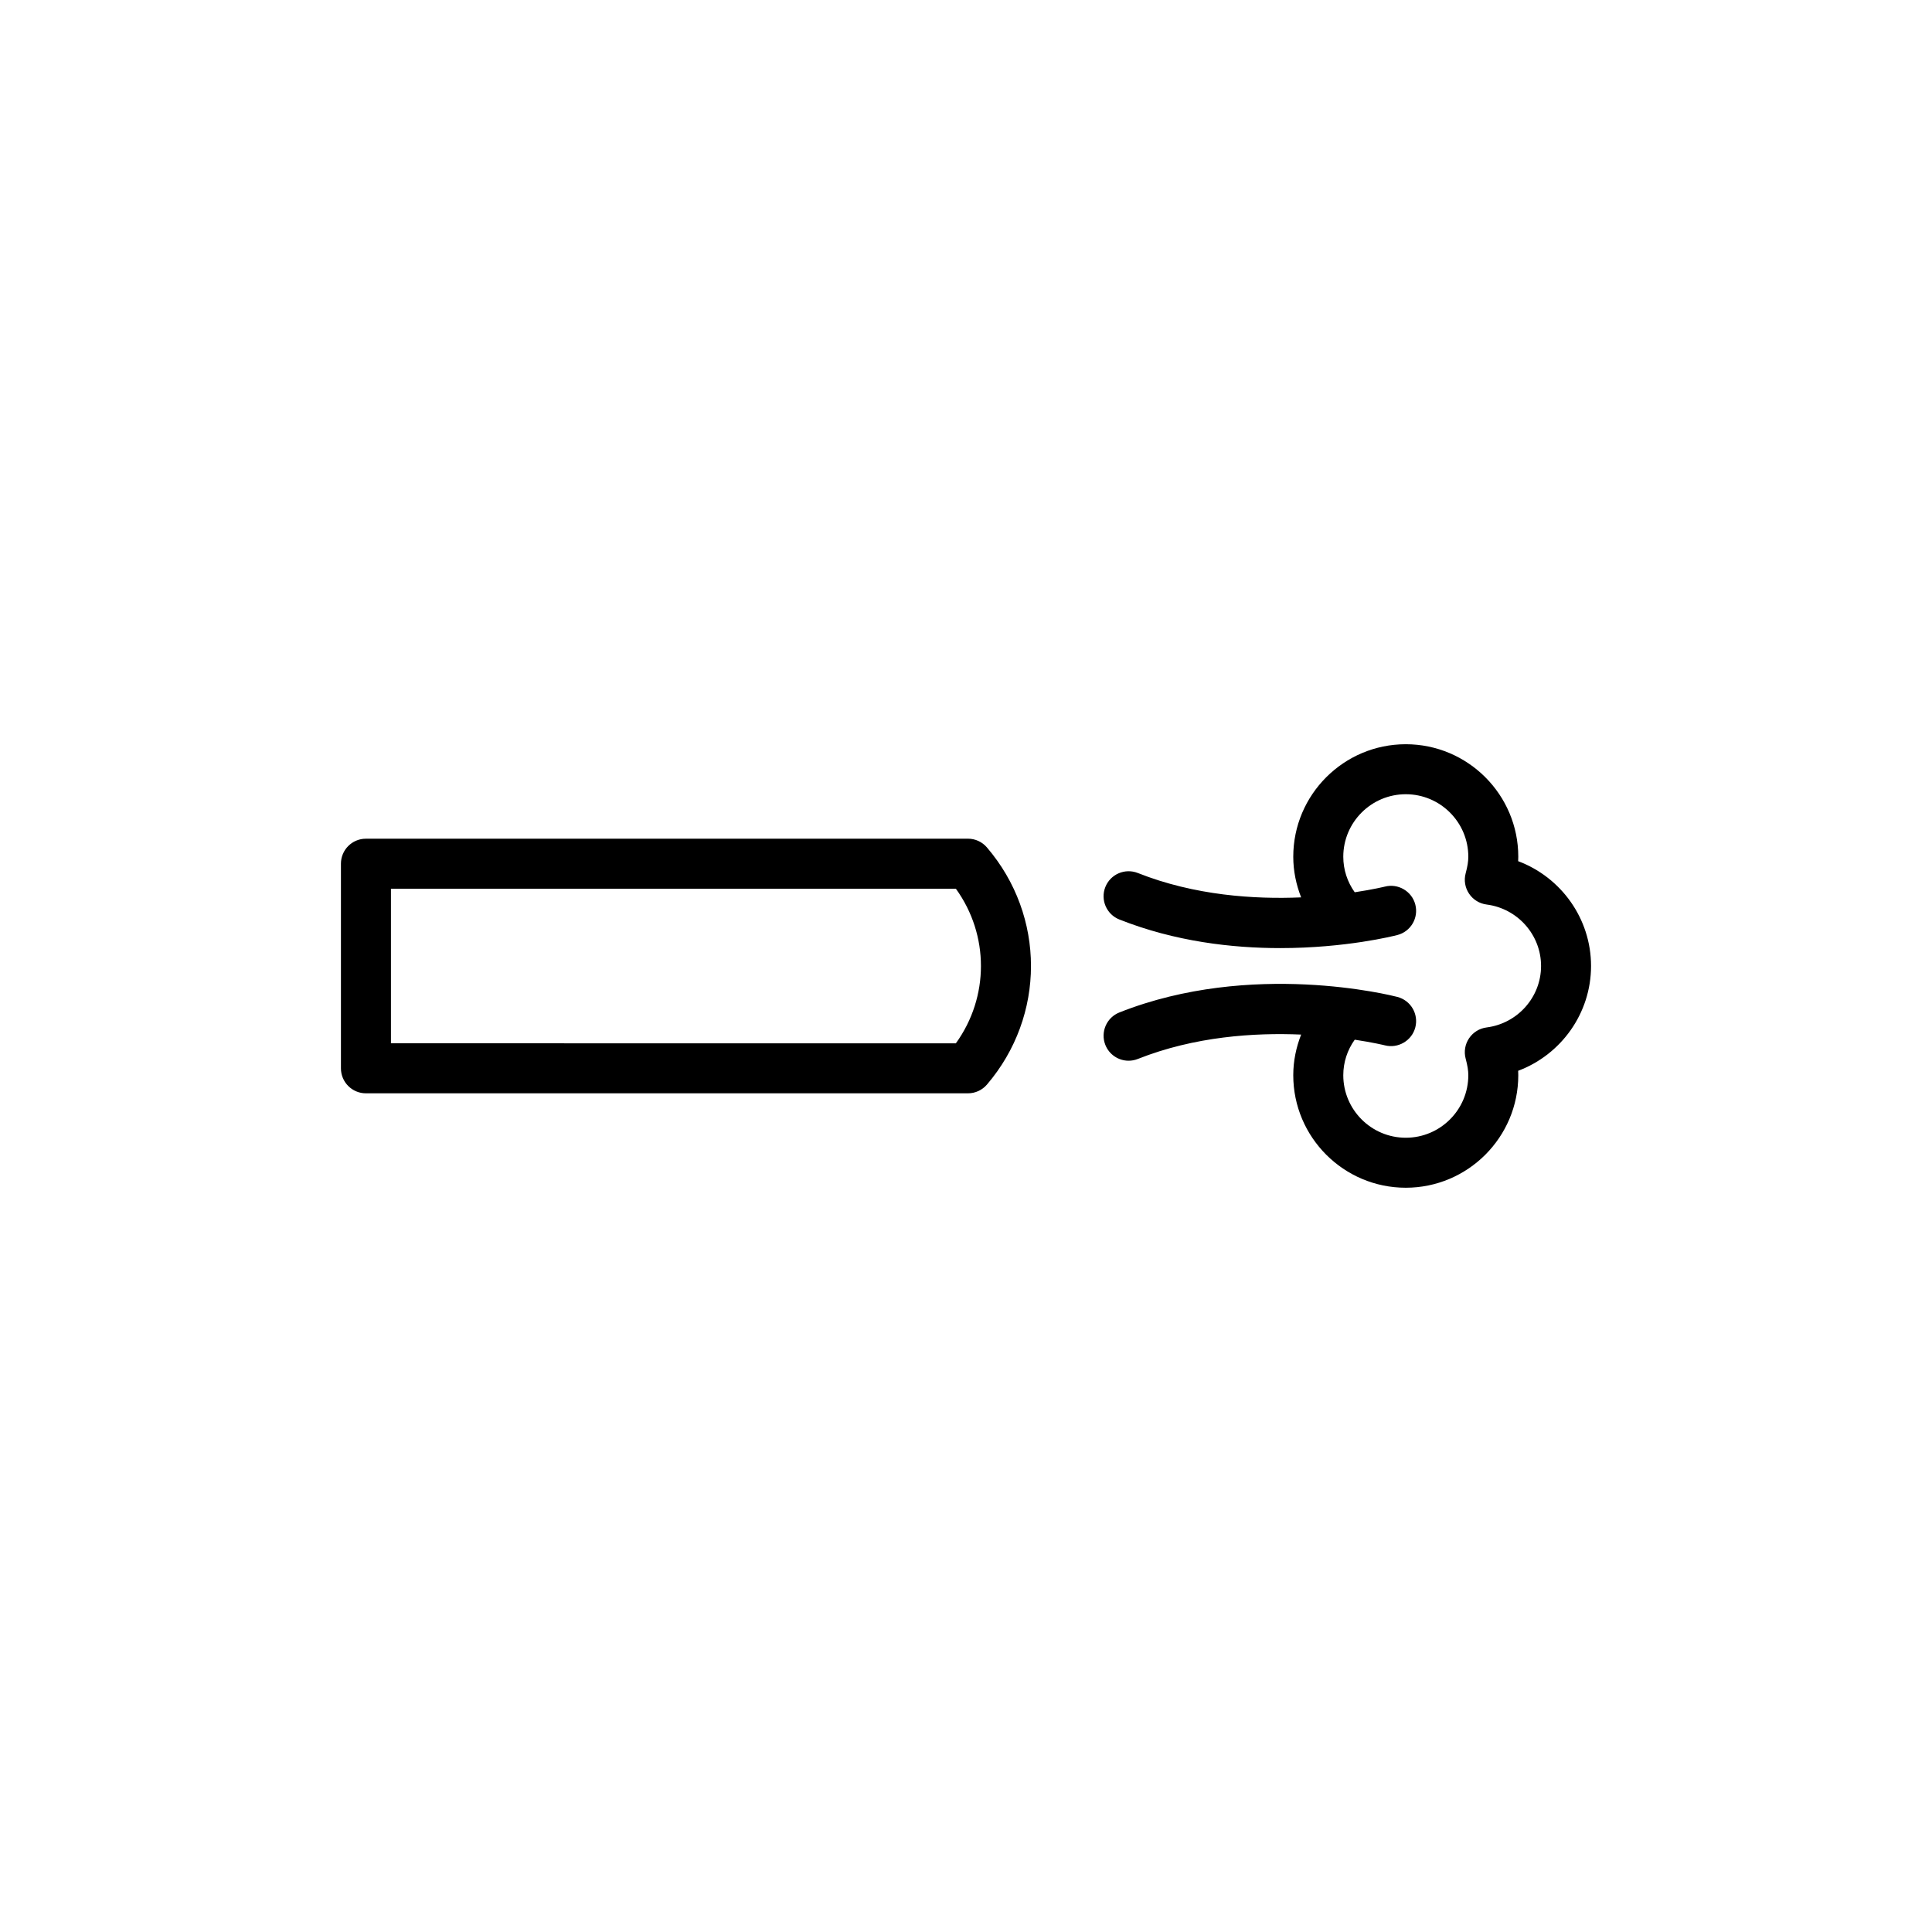
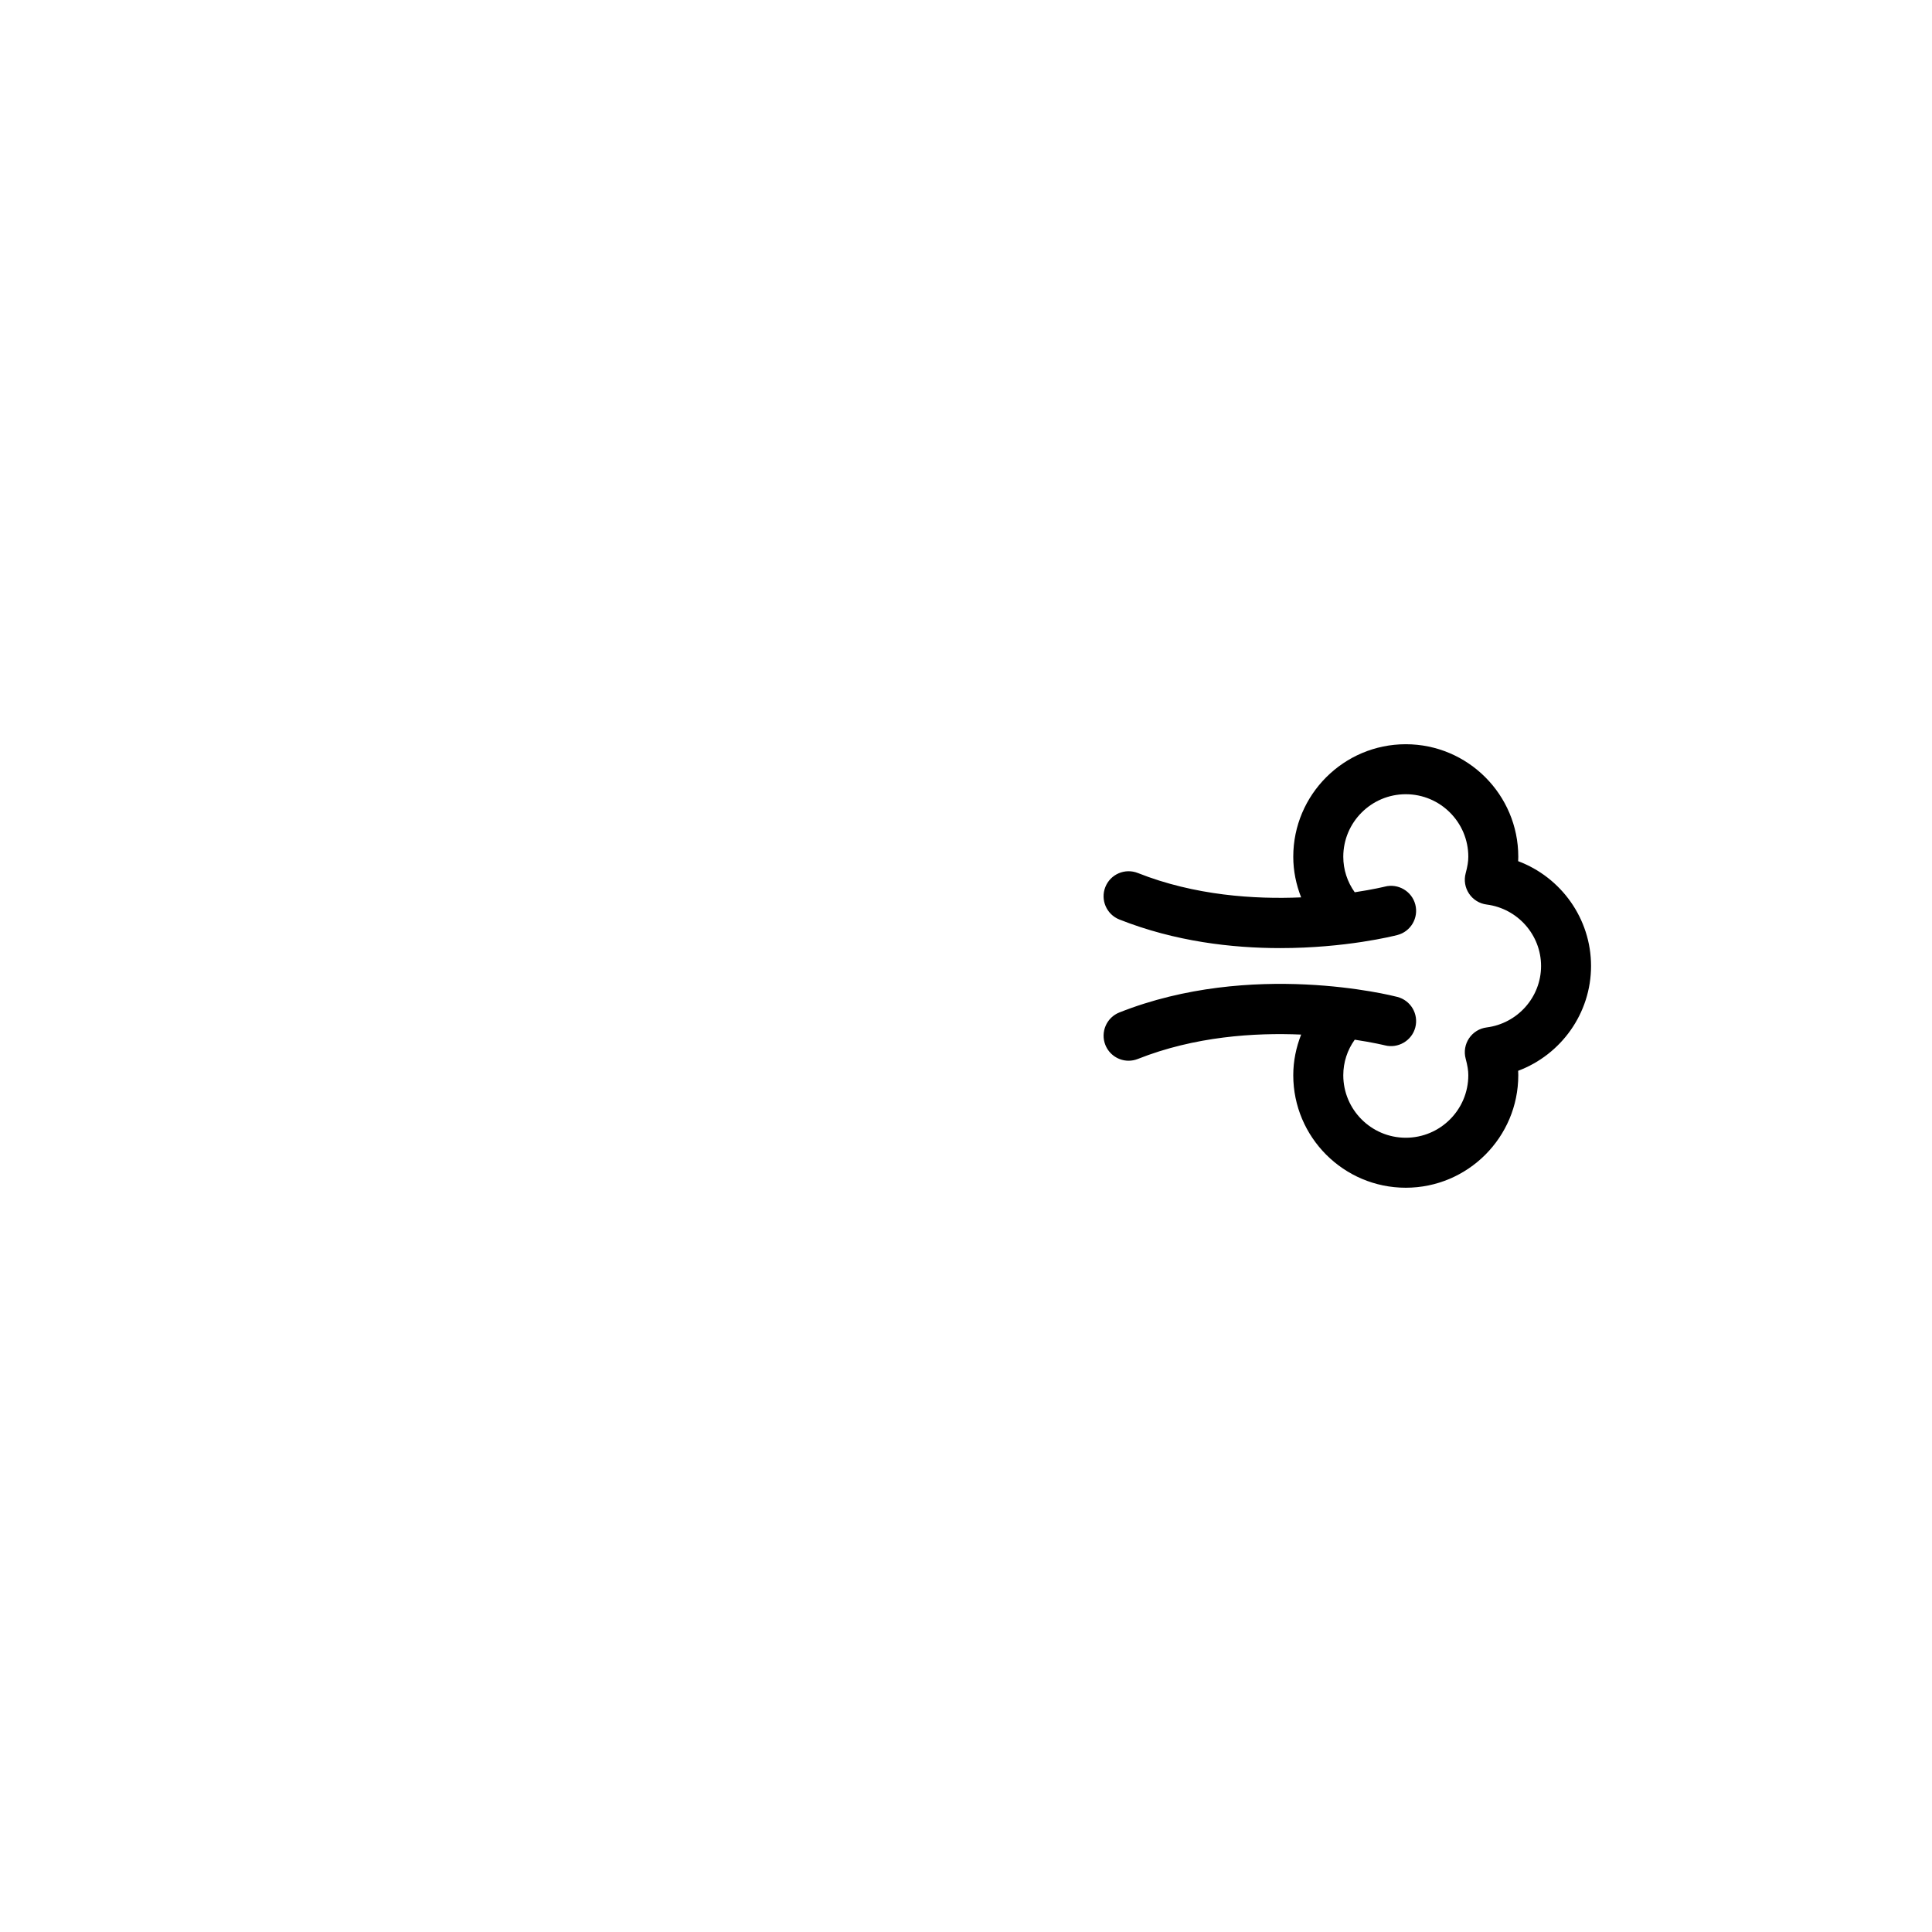
<svg xmlns="http://www.w3.org/2000/svg" fill="#000000" width="800px" height="800px" version="1.1" viewBox="144 144 512 512">
  <g>
-     <path d="m240.98 433.74h159.54c1.941 0 3.777-0.848 5.039-2.324 15.551-18.207 15.551-44.629-0.008-62.832-1.254-1.477-3.098-2.324-5.035-2.324l-159.54 0.004c-3.664 0-6.625 2.969-6.625 6.625v54.223c-0.004 3.66 2.961 6.629 6.625 6.629zm6.625-54.223h149.71c8.859 12.273 8.859 28.699 0 40.973l-149.71-0.004z" />
    <path d="m546.33 372.22c0.02-0.387 0.031-0.777 0.031-1.176 0-16.441-13.375-29.816-29.816-29.816s-29.816 13.375-29.816 29.816c0 3.758 0.758 7.379 2.086 10.77-12.344 0.531-28.199-0.477-43.285-6.461-3.391-1.34-7.254 0.309-8.605 3.719-1.348 3.402 0.316 7.254 3.715 8.602 14.777 5.859 29.922 7.582 42.617 7.582 17.387 0 30.168-3.231 31.066-3.465 3.539-0.918 5.664-4.531 4.75-8.07-0.914-3.547-4.574-5.668-8.07-4.758-0.098 0.023-3.106 0.762-7.988 1.496-1.953-2.734-3.031-5.977-3.031-9.414 0-9.133 7.43-16.566 16.566-16.566s16.566 7.434 16.566 16.566c0 1.234-0.207 2.547-0.699 4.387-0.5 1.844-0.168 3.816 0.898 5.398 1.062 1.59 2.762 2.637 4.66 2.879 8.223 1.055 14.422 8.055 14.422 16.289s-6.199 15.234-14.422 16.285c-1.895 0.238-3.59 1.289-4.66 2.875-1.066 1.586-1.398 3.555-0.898 5.402 0.492 1.844 0.699 3.156 0.699 4.387 0 9.133-7.43 16.566-16.566 16.566s-16.566-7.43-16.566-16.566c0-3.438 1.078-6.684 3.035-9.418 4.879 0.734 7.883 1.473 7.984 1.496 3.488 0.898 7.152-1.215 8.07-4.758 0.914-3.539-1.211-7.148-4.75-8.07-1.559-0.41-38.668-9.762-73.68 4.117-3.398 1.348-5.059 5.203-3.715 8.602 1.035 2.602 3.527 4.188 6.16 4.188 0.816 0 1.645-0.152 2.445-0.469 15.086-5.984 30.941-6.992 43.285-6.461-1.332 3.391-2.09 7.016-2.09 10.773 0 16.441 13.375 29.816 29.816 29.816s29.816-13.375 29.816-29.816c0-0.398-0.012-0.793-0.031-1.176 11.375-4.269 19.316-15.23 19.316-27.777 0-12.543-7.941-23.504-19.316-27.773z" />
  </g>
</svg>